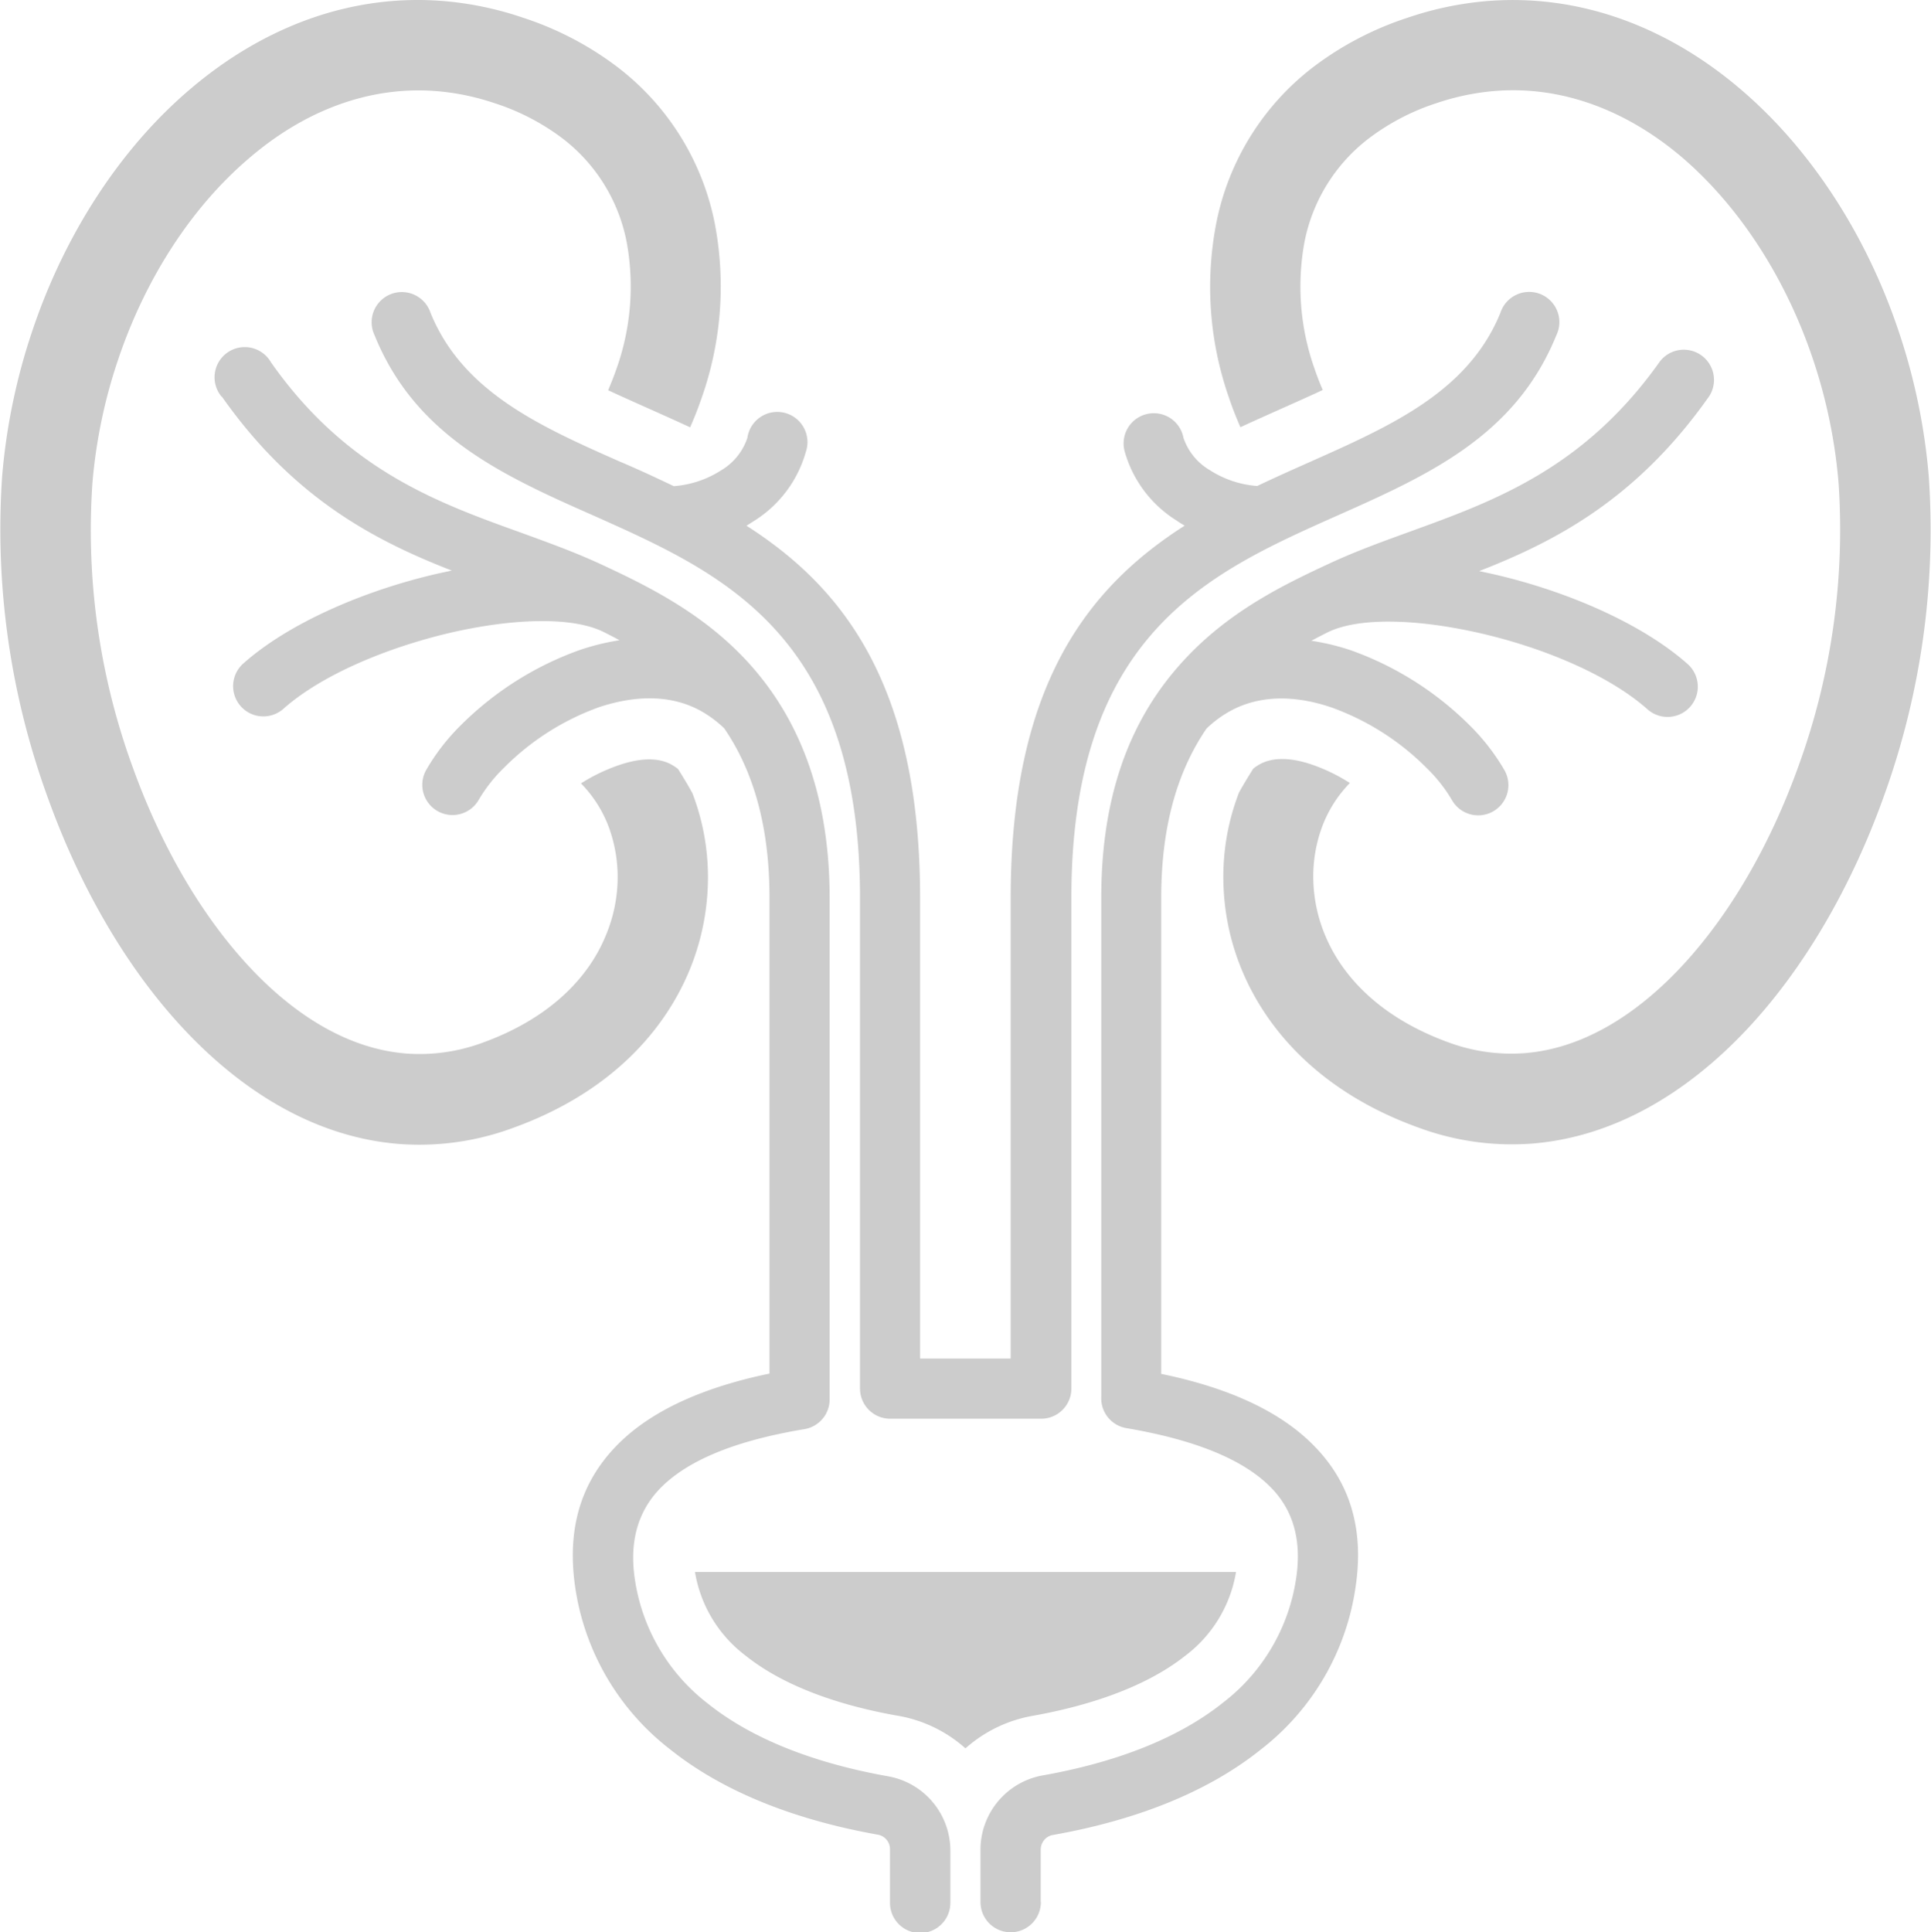
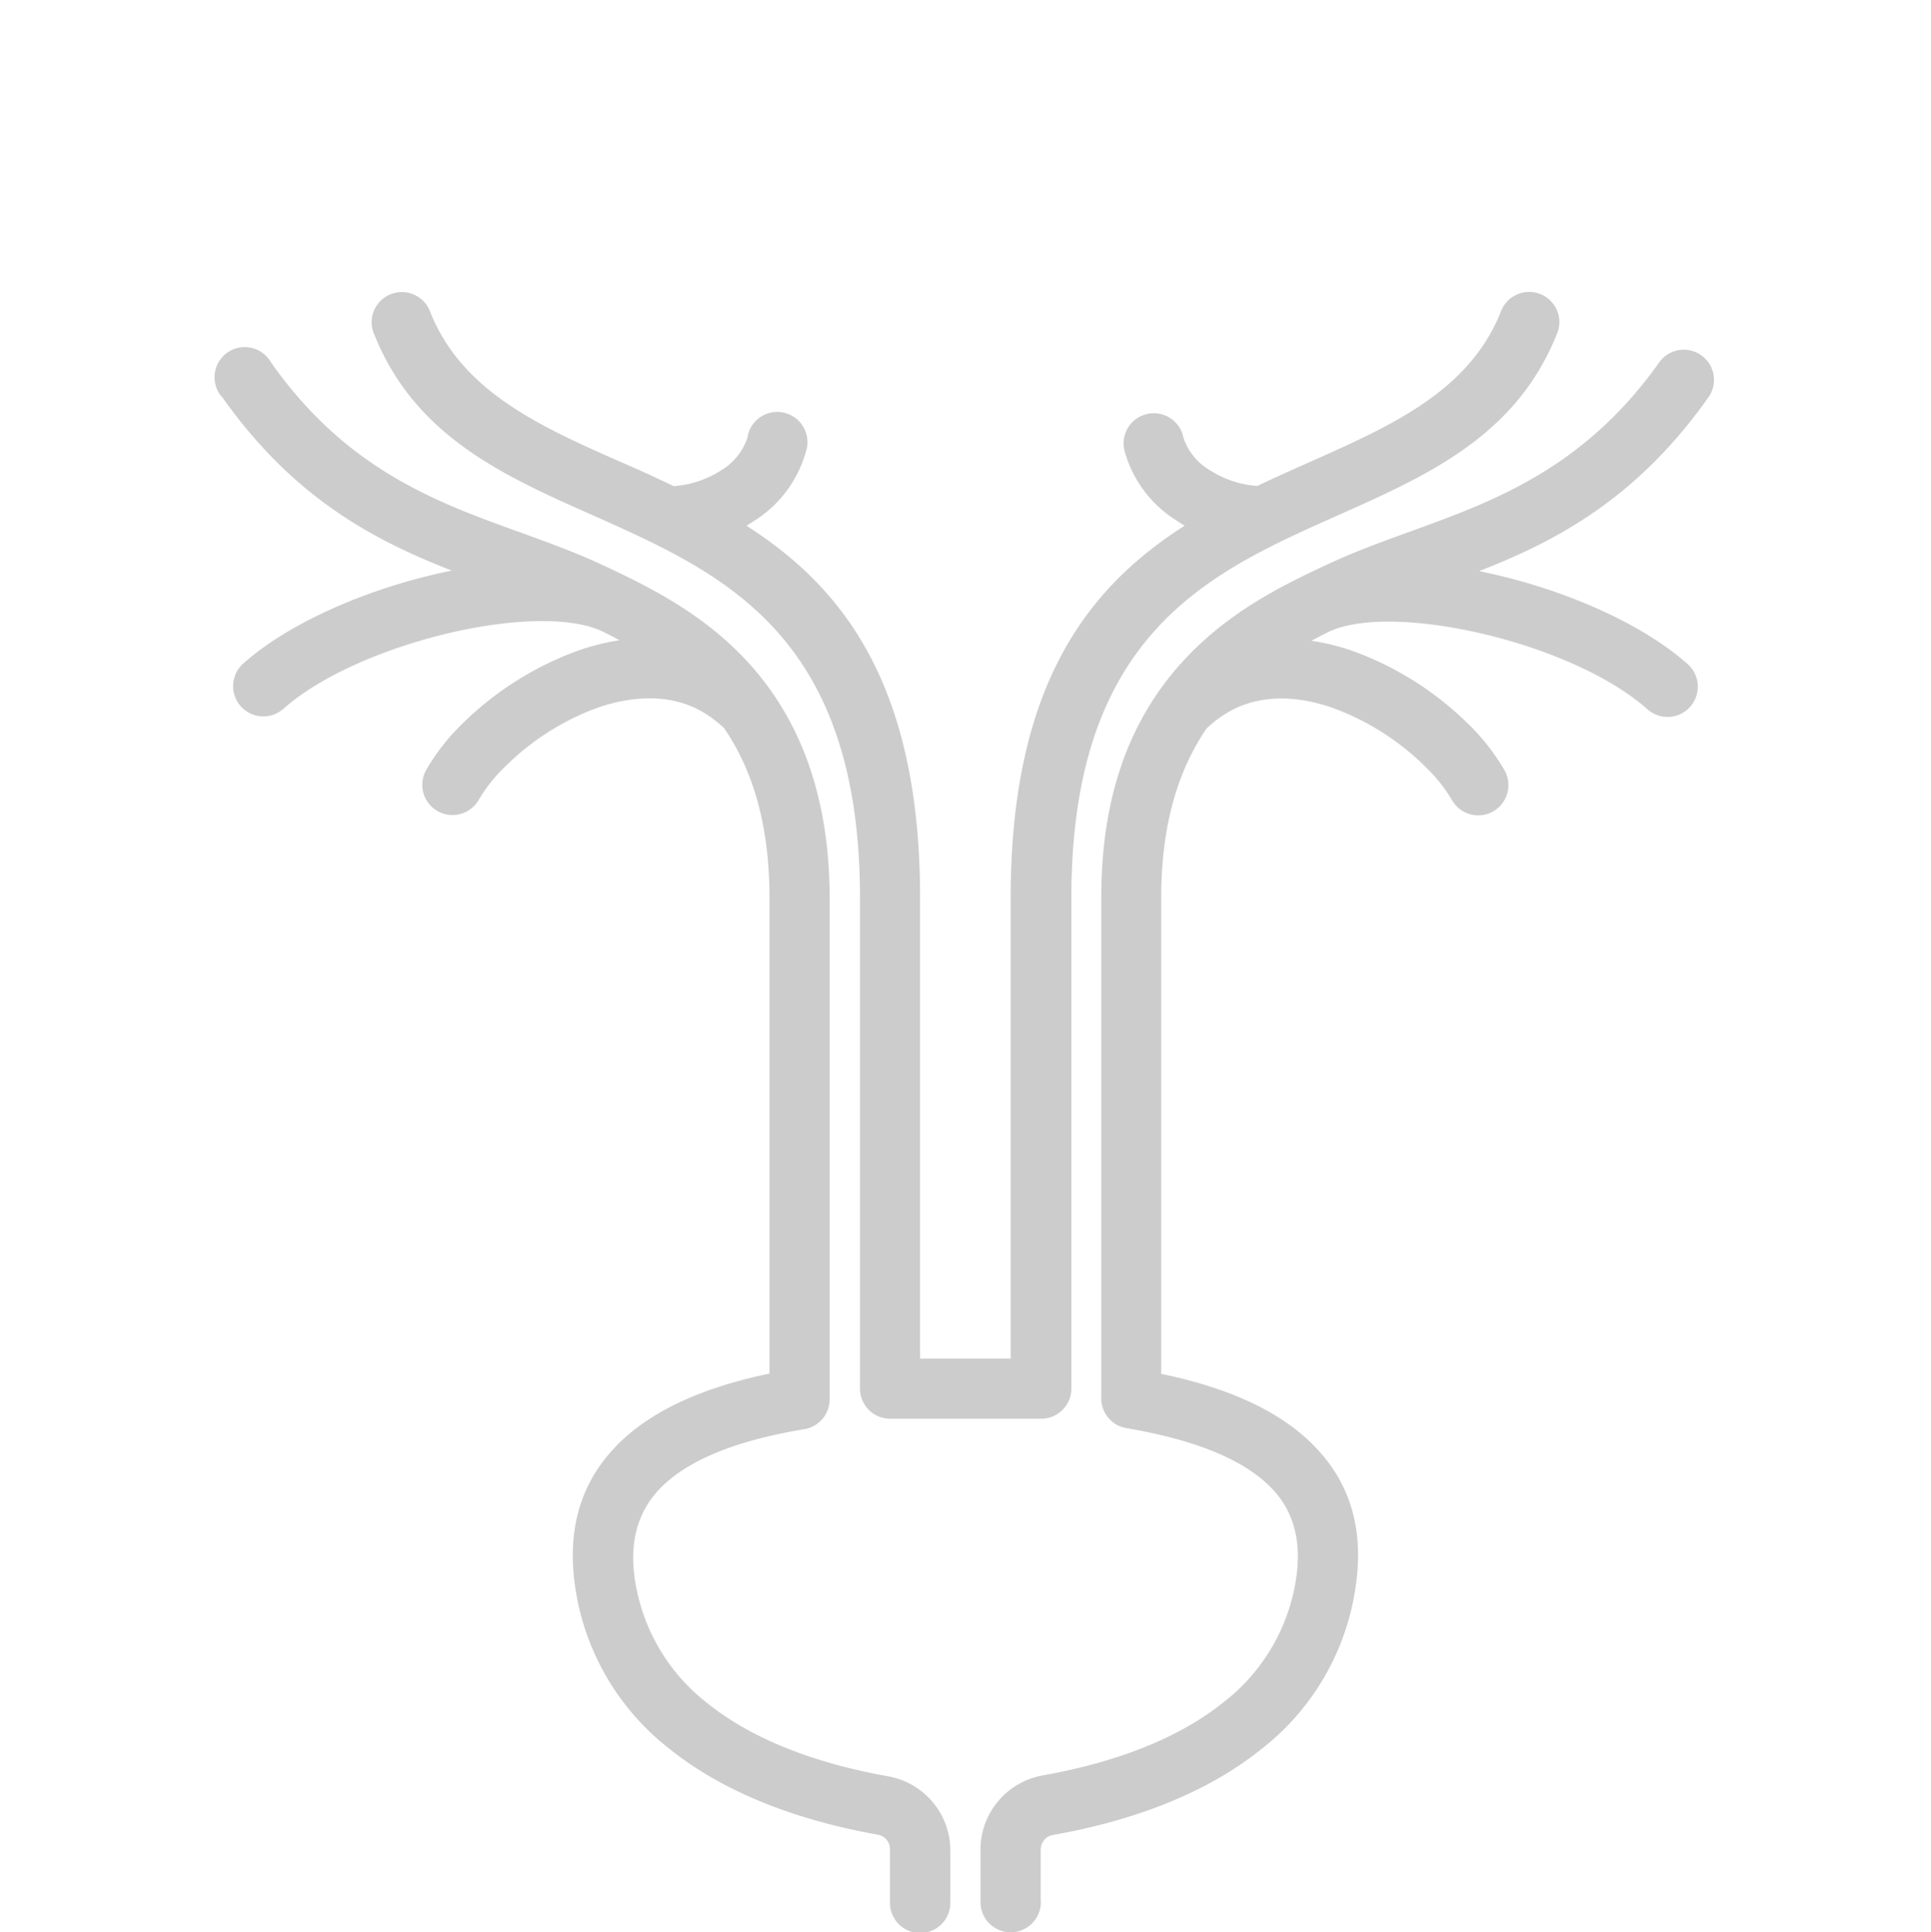
<svg xmlns="http://www.w3.org/2000/svg" viewBox="0 0 255.79 255.92">
  <defs>
    <style>.cls-1{fill:#ccc;}</style>
  </defs>
  <title>urologia</title>
  <g id="Capa_2" data-name="Capa 2">
    <g id="Layer_1" data-name="Layer 1">
-       <path class="cls-1" d="M80.57,51.67c.41-1,.79-1.93,1.13-2.93A32.47,32.47,0,0,0,83,32a22.7,22.7,0,0,0-8.53-13.7,30.41,30.41,0,0,0-8.94-4.63,32.19,32.19,0,0,0-7.67-1.6c-9.15-.74-17.78,2.75-25,9-7.58,6.5-13.63,15.9-17.22,26.58A68.94,68.94,0,0,0,12.24,64a91.47,91.47,0,0,0,5.34,37.62c3.74,10.39,9.14,19.76,15.67,26.67,6.08,6.44,13.09,10.63,20.46,11.24a24,24,0,0,0,10.15-1.4c8.71-3.13,14-8.42,16.36-14.16a20,20,0,0,0,1.59-7.29,19.21,19.21,0,0,0-1.09-6.92,16.48,16.48,0,0,0-3.76-6,23.79,23.79,0,0,1,5-2.41c2.15-.74,4.93-1.24,7-.07a6.17,6.17,0,0,1,.86.58c.63,1,1.28,2.07,1.88,3.16.1.24.19.49.28.74a30.94,30.94,0,0,1,1.79,11.23,32.28,32.28,0,0,1-2.47,11.6c-3.59,8.6-11.14,16.42-23.4,20.82a35.69,35.69,0,0,1-15.12,2.1c-10.54-.86-20.17-6.45-28.24-15-7.64-8.08-13.91-18.91-18.2-30.84A103.57,103.57,0,0,1,.29,63a81.42,81.42,0,0,1,4-19.21c4.27-12.7,11.56-24,20.78-31.88C34.62,3.73,46.24-.88,58.76.14A43.8,43.8,0,0,1,69.3,2.35a42.3,42.3,0,0,1,12.45,6.5A34.43,34.43,0,0,1,94.69,29.63,44.37,44.37,0,0,1,93,52.54c-.47,1.38-1,2.74-1.58,4.06-3.21-1.49-6.46-2.9-9.73-4.39l-1.16-.54Zm83.75,4.93c-.58-1.32-1.11-2.68-1.57-4.06a44.37,44.37,0,0,1-1.65-22.91A34.43,34.43,0,0,1,174,8.85a42.3,42.3,0,0,1,12.45-6.5A43.8,43.8,0,0,1,197,.14c12.52-1,24.14,3.59,33.71,11.8,9.21,7.9,16.51,19.18,20.78,31.88a81.42,81.42,0,0,1,4,19.21,103.57,103.57,0,0,1-6,42.59c-4.29,11.93-10.57,22.76-18.2,30.84-8.07,8.54-17.7,14.13-28.25,15a35.62,35.62,0,0,1-15.11-2.1c-12.26-4.4-19.81-12.22-23.4-20.82a32.11,32.11,0,0,1-2.47-11.6,30.94,30.94,0,0,1,1.79-11.23c.09-.25.18-.5.28-.75.6-1.08,1.25-2.14,1.88-3.15a6.17,6.17,0,0,1,.86-.58c2.11-1.17,4.88-.67,7,.07a23.48,23.48,0,0,1,4.94,2.41,16.59,16.59,0,0,0-3.75,6,19,19,0,0,0-1.09,6.92,20.23,20.23,0,0,0,1.58,7.29c2.4,5.74,7.65,11,16.37,14.16a23.94,23.94,0,0,0,10.15,1.4c7.37-.61,14.37-4.8,20.46-11.24,6.53-6.91,11.93-16.28,15.67-26.67A91.64,91.64,0,0,0,243.55,64a69.44,69.44,0,0,0-3.37-16.35C236.59,36.94,230.54,27.54,223,21c-7.22-6.2-15.85-9.69-25-8.95a32.37,32.37,0,0,0-7.68,1.6,30.35,30.35,0,0,0-8.93,4.63A22.76,22.76,0,0,0,172.81,32a32.58,32.58,0,0,0,1.28,16.72c.34,1,.72,2,1.13,2.93l-1.16.54c-3.27,1.49-6.52,2.9-9.74,4.39ZM92.06,208.21a17.44,17.44,0,0,0,6.68,11.06c5.54,4.44,13.41,6.8,20.3,8a18,18,0,0,1,8.85,4.3,18.06,18.06,0,0,1,8.86-4.3c6.89-1.23,14.75-3.59,20.3-8a17.44,17.44,0,0,0,6.68-11.06Z" />
      <path class="cls-1" d="M29.37,52.56A4,4,0,1,1,35.9,48c10,14.22,22,18.55,33,22.51,3.6,1.31,7.1,2.57,10.45,4.11,6.49,3,14,6.69,20,13.39s10.55,16.41,10.55,31v27.81c0,14.76,0,31.05,0,38.54a4,4,0,0,1-3.34,3.93h0c-9.7,1.61-15.84,4.38-19.26,8-3,3.19-3.89,7.26-3.21,11.84a25.46,25.46,0,0,0,9.65,16.49c6.15,4.93,14.63,8,23.9,9.65a10,10,0,0,1,8.25,9.85h0v6.91a4,4,0,1,1-8,0V245h0a1.94,1.94,0,0,0-1.63-2c-10.48-1.87-20.21-5.46-27.52-11.32a33.21,33.21,0,0,1-12.56-21.54c-1-7,.38-13.31,5.34-18.5,4.13-4.33,10.71-7.69,20.41-9.71,0-8.36,0-22.37,0-35.23,0-29.75,0-4.3,0-27.81,0-10-2.4-17.17-6-22.43a15.45,15.45,0,0,0-3.08-2.29c-4.15-2.3-9-2-13.51-.5a33.92,33.92,0,0,0-12.56,8,20.17,20.17,0,0,0-3.34,4.22,4,4,0,1,1-7-3.88,28,28,0,0,1,4.65-6,42.52,42.52,0,0,1,15.66-9.9,31,31,0,0,1,5.31-1.31c-.71-.39-1.42-.75-2.13-1.11-4.24-2.07-12.07-1.76-20.2.1-8.57,2-17.18,5.64-22.19,10.09a4,4,0,0,1-5.31-6c6-5.34,16-9.67,25.72-11.9l1.89-.41c-10.27-4-21-9.6-30.48-23.08ZM137.88,251.93a4,4,0,1,1-8,0V245h0a10,10,0,0,1,8.26-9.85c9.27-1.65,17.74-4.72,23.9-9.66A25.42,25.42,0,0,0,171.7,209c.68-4.58-.16-8.65-3.21-11.84-3.42-3.58-9.56-6.35-19.26-8a4,4,0,0,1-3.35-4.14c0-7.58,0-23.71,0-38.34,0-5.07,0,4.08,0-27.81,0-14.55,4.43-24.17,10.56-31s13.53-10.4,20-13.39c3.35-1.54,6.84-2.8,10.45-4.11,11-4,22.94-8.29,33-22.51a4,4,0,0,1,6.54,4.59C216.91,66,206.21,71.64,195.94,75.64l1.88.41c9.76,2.23,19.71,6.56,25.73,11.9a4,4,0,1,1-5.31,6c-5-4.45-13.62-8.13-22.2-10.09-8.13-1.86-16-2.17-20.19-.1-.71.36-1.42.72-2.14,1.11A30.84,30.84,0,0,1,179,86.15a42.52,42.52,0,0,1,15.66,9.9,28.37,28.37,0,0,1,4.65,6,4,4,0,1,1-7,3.88,20.17,20.17,0,0,0-3.34-4.22,34,34,0,0,0-12.57-8c-4.53-1.55-9.35-1.8-13.5.5a14.9,14.9,0,0,0-3.08,2.29c-3.59,5.26-6,12.39-6,22.43,0,23.51,0-1.94,0,27.81,0,12.86,0,26.87,0,35.23,9.71,2,16.29,5.38,20.42,9.71,5,5.19,6.37,11.52,5.33,18.5a33.16,33.16,0,0,1-12.55,21.54c-7.31,5.86-17,9.45-27.52,11.32a1.92,1.92,0,0,0-1.18.67,2,2,0,0,0-.46,1.3h0v6.91ZM49.62,44.41a4,4,0,1,1,7.4-3c4.23,10.43,14.38,15,25.09,19.73,2.37,1,4.77,2.12,7.14,3.25a13.39,13.39,0,0,0,6.25-2.08A7.9,7.9,0,0,0,99,58a4,4,0,1,1,7.75,1.84A15.85,15.85,0,0,1,99.88,69c-.34.22-.68.43-1,.63,12.76,8.15,23,21.06,23,49.32h0v12.67c0,14.6,0,36.43,0,48.32h12c0-12,0-34,0-48.57V118.94h0c0-28.26,10.29-41.17,23.05-49.32-.35-.2-.7-.41-1-.63A15.81,15.81,0,0,1,149,59.86,4,4,0,1,1,156.77,58a7.9,7.9,0,0,0,3.52,4.29,13.39,13.39,0,0,0,6.25,2.08c2.37-1.13,4.76-2.2,7.13-3.25,10.72-4.78,20.87-9.3,25.1-19.73a4,4,0,1,1,7.4,3c-5.43,13.39-17,18.56-29.25,24-16.82,7.5-35,15.61-35,50.52h0v12.42c0,16.26,0,41.7,0,52.23,0,.11,0,.23,0,.35a4,4,0,0,1-4,4h-20v0a4,4,0,0,1-4-4c0-10.26,0-35.89,0-52.33V118.94h0c0-34.91-18.2-43-35-50.52C66.63,63,55.05,57.8,49.62,44.41Z" />
    </g>
  </g>
</svg>